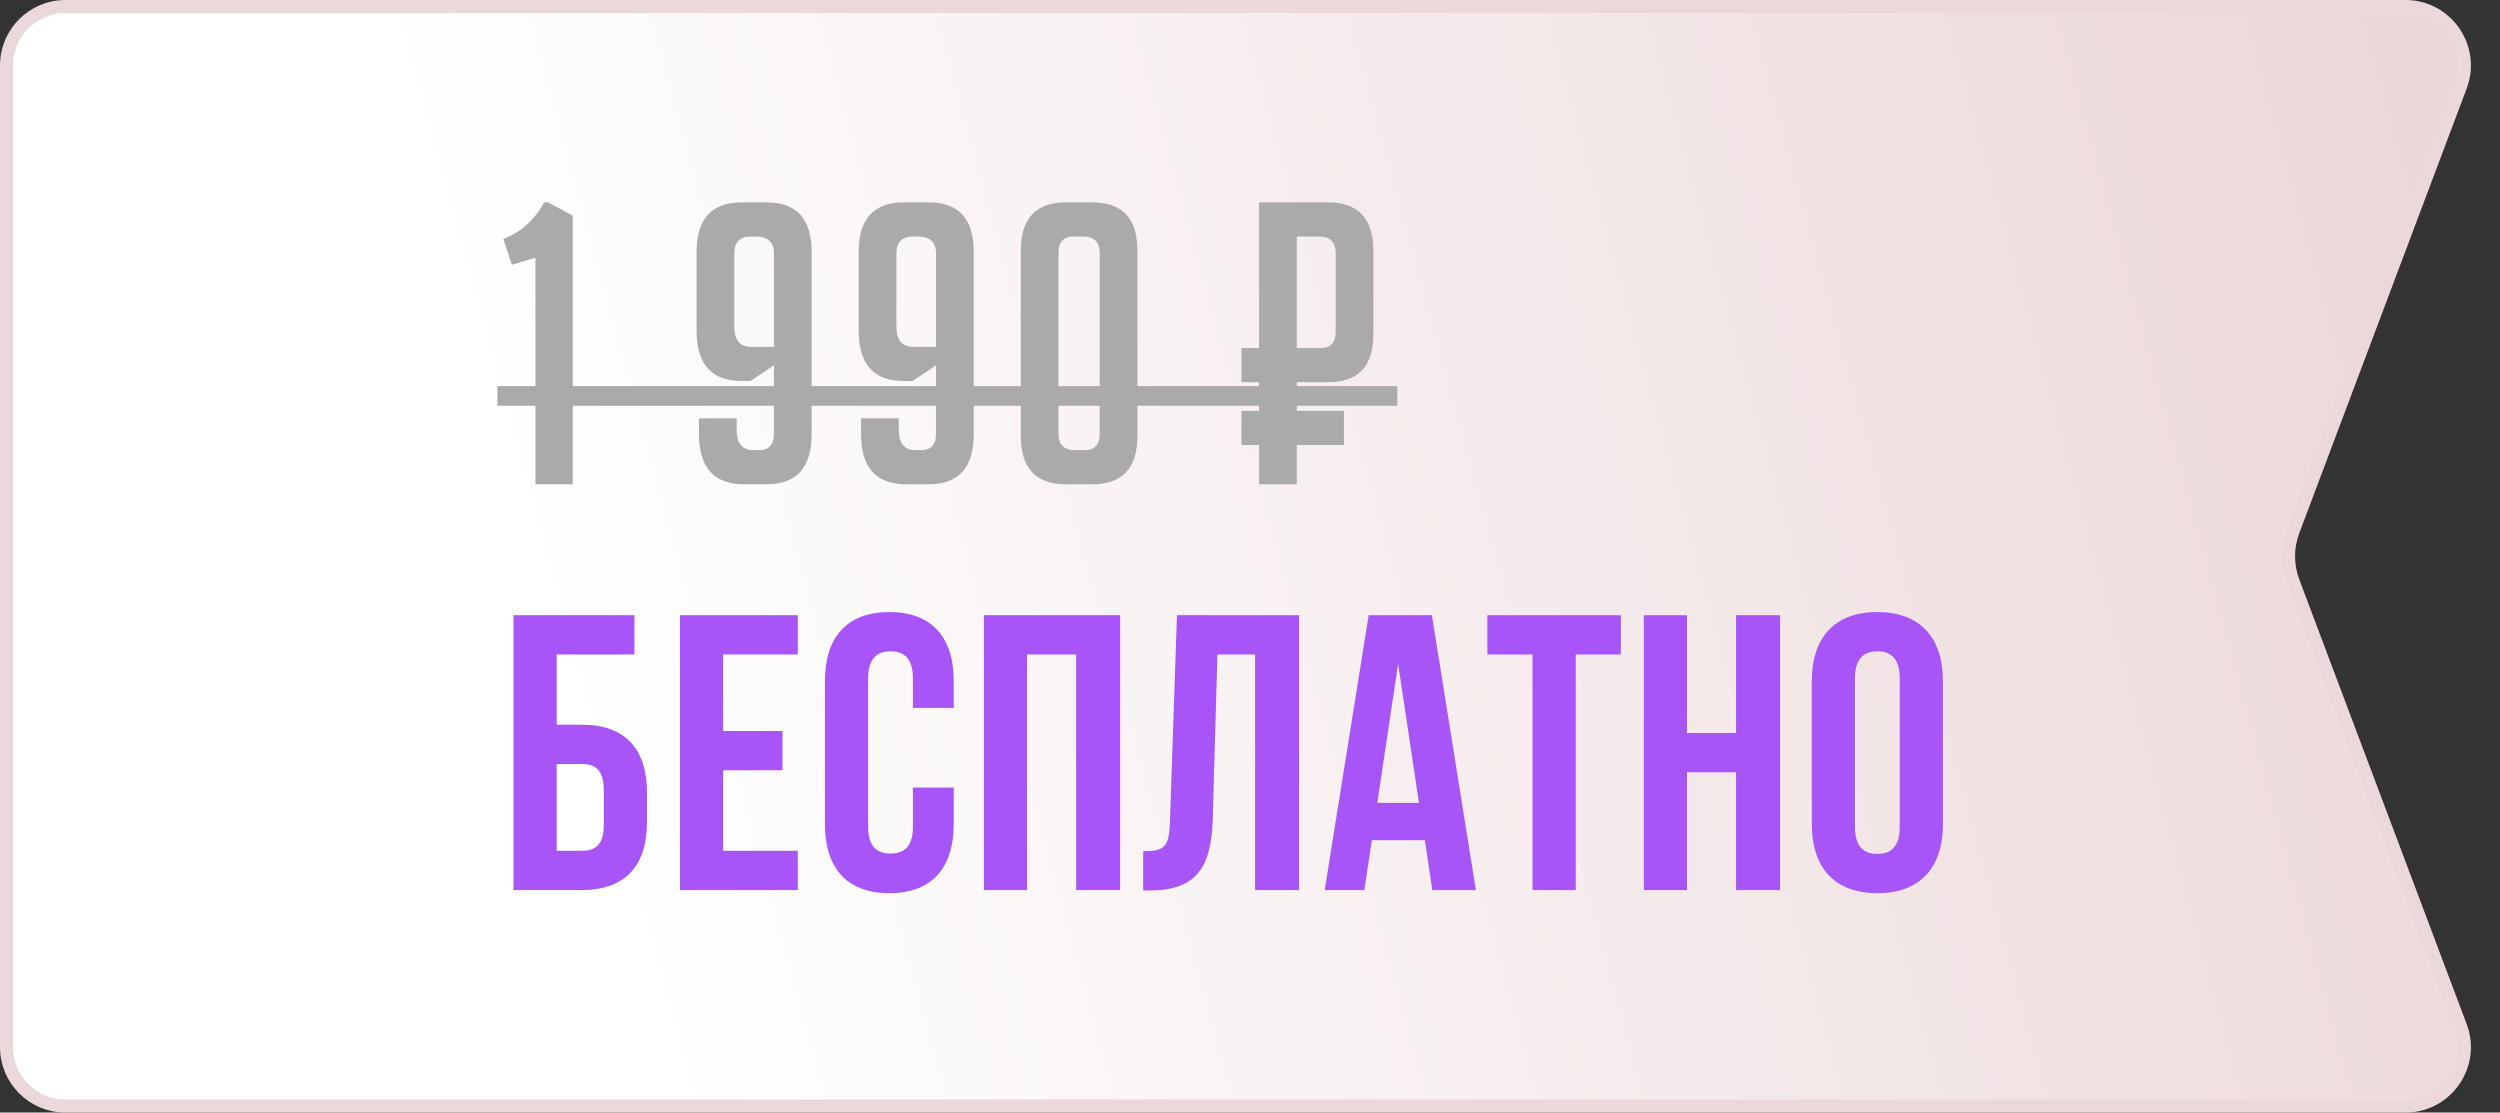
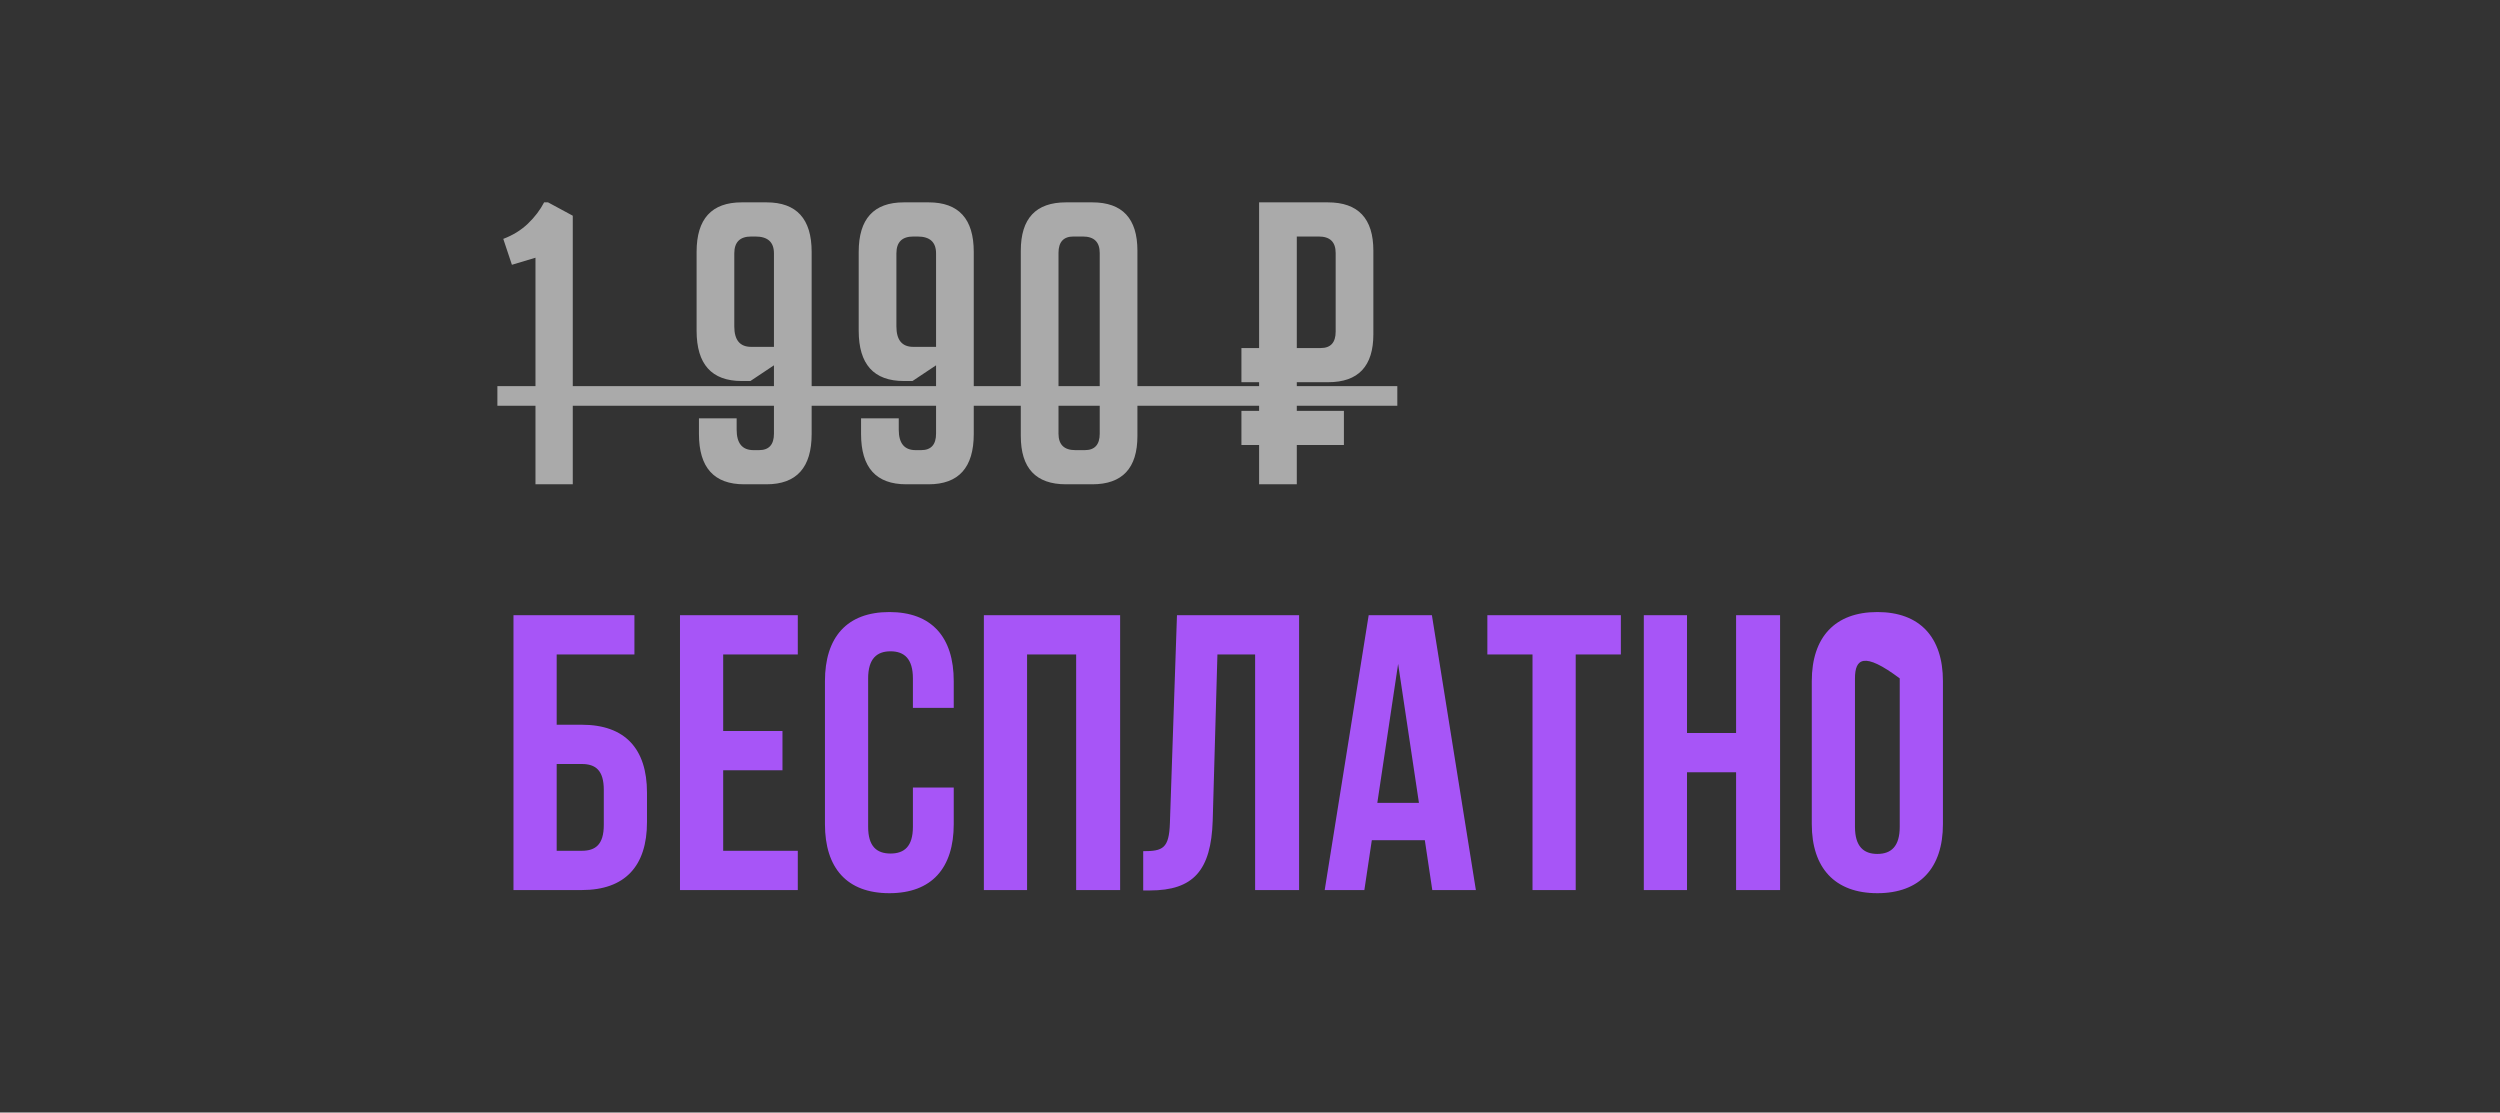
<svg xmlns="http://www.w3.org/2000/svg" width="191" height="85" viewBox="0 0 191 85" fill="none">
  <rect x="0" y="0" width="191" height="85" fill="#333333" stroke="none" />
-   <path d="M0.5 5C0.5 2.515 2.515 0.5 5 0.5H183.775C186.919 0.5 189.094 3.643 187.986 6.585L175.195 40.562C174.725 41.811 174.725 43.189 175.195 44.438L187.986 78.415C189.094 81.357 186.919 84.5 183.775 84.5H5C2.515 84.5 0.5 82.485 0.5 80V5Z" fill="url(#paint0_linear_280_141)" stroke="#EAD8DB" />
  <path d="M39.11 20.23L38.45 18.25C39.19 17.97 39.82 17.58 40.34 17.08C40.86 16.58 41.27 16.04 41.57 15.46H41.87L43.76 16.48V37H40.91V19.69L39.11 20.23ZM56.28 31.96V32.83C56.28 33.87 56.71 34.39 57.57 34.39H57.99C58.75 34.39 59.13 33.97 59.13 33.13V27.91L57.33 29.11H56.67C54.37 29.11 53.22 27.83 53.22 25.27V19.24C53.22 16.72 54.37 15.46 56.67 15.46H58.56C60.86 15.46 62.01 16.72 62.01 19.24V33.16C62.01 35.72 60.86 37 58.56 37H56.85C54.55 37 53.4 35.72 53.4 33.16V31.96H56.28ZM59.13 26.5V19.36C59.13 18.5 58.66 18.07 57.72 18.07H57.39C56.53 18.07 56.1 18.5 56.1 19.36V24.94C56.1 25.98 56.53 26.5 57.39 26.5H59.13ZM68.665 31.96V32.83C68.665 33.87 69.095 34.39 69.955 34.39H70.375C71.135 34.39 71.515 33.97 71.515 33.13V27.91L69.715 29.11H69.055C66.755 29.11 65.605 27.83 65.605 25.27V19.24C65.605 16.72 66.755 15.46 69.055 15.46H70.945C73.245 15.46 74.395 16.72 74.395 19.24V33.16C74.395 35.72 73.245 37 70.945 37H69.235C66.935 37 65.785 35.72 65.785 33.16V31.96H68.665ZM71.515 26.5V19.36C71.515 18.5 71.045 18.07 70.105 18.07H69.775C68.915 18.07 68.485 18.5 68.485 19.36V24.94C68.485 25.98 68.915 26.5 69.775 26.5H71.515ZM81.439 37C79.139 37 77.989 35.77 77.989 33.31V19.15C77.989 16.69 79.139 15.46 81.439 15.46H83.449C85.749 15.46 86.899 16.69 86.899 19.15V33.31C86.899 35.77 85.749 37 83.449 37H81.439ZM82.009 18.07C81.249 18.07 80.869 18.49 80.869 19.33V33.13C80.869 33.97 81.299 34.39 82.159 34.39H82.879C83.639 34.39 84.019 33.97 84.019 33.13V19.33C84.019 18.49 83.589 18.07 82.729 18.07H82.009ZM99.075 26.59H100.905C101.665 26.59 102.045 26.17 102.045 25.33V19.33C102.045 18.49 101.615 18.07 100.755 18.07H99.075V26.59ZM96.195 29.2H94.845V26.59H96.195V15.46H101.445C103.765 15.46 104.925 16.69 104.925 19.15V25.54C104.925 27.98 103.775 29.2 101.475 29.2H99.075V31.39H102.675V34H99.075V37H96.195V34H94.845V31.39H96.195V29.2Z" fill="#AAAAAA" />
  <path d="M38 29.5H106.755V31H38V29.5Z" fill="#AAAAAA" />
-   <path d="M39.23 68V47H48.47V50H42.53V55.37H44.45C47.75 55.37 49.43 57.2 49.43 60.56V62.81C49.43 66.17 47.75 68 44.45 68H39.23ZM44.45 65C45.5 65 46.13 64.52 46.13 63.02V60.35C46.13 58.85 45.5 58.37 44.45 58.37H42.53V65H44.45ZM55.251 55.85H59.781V58.85H55.251V65H60.951V68H51.951V47H60.951V50H55.251V55.85ZM72.866 60.17V62.96C72.866 66.32 71.186 68.24 67.946 68.24C64.706 68.24 63.026 66.32 63.026 62.96V52.04C63.026 48.68 64.706 46.76 67.946 46.76C71.186 46.76 72.866 48.68 72.866 52.04V54.08H69.746V51.83C69.746 50.33 69.086 49.76 68.036 49.76C66.986 49.76 66.326 50.33 66.326 51.83V63.17C66.326 64.67 66.986 65.21 68.036 65.21C69.086 65.21 69.746 64.67 69.746 63.17V60.17H72.866ZM78.468 68H75.168V47H85.578V68H82.218V50H78.468V68ZM87.341 65.03C88.841 65.03 89.321 64.82 89.381 62.87L89.921 47H99.251V68H95.891V50H93.011L92.651 62.69C92.531 66.53 91.151 68.03 87.851 68.03H87.341V65.03ZM112.757 68H109.427L108.857 64.19H104.807L104.237 68H101.207L104.567 47H109.397L112.757 68ZM105.227 61.34H108.407L106.817 50.72L105.227 61.34ZM113.634 47H123.834V50H120.384V68H117.084V50H113.634V47ZM128.887 68H125.587V47H128.887V56H132.637V47H135.997V68H132.637V59H128.887V68ZM138.42 52.04C138.42 48.68 140.19 46.76 143.43 46.76C146.67 46.76 148.44 48.68 148.44 52.04V62.96C148.44 66.32 146.67 68.24 143.43 68.24C140.19 68.24 138.42 66.32 138.42 62.96V52.04ZM141.72 63.17C141.72 64.67 142.38 65.24 143.43 65.24C144.48 65.24 145.14 64.67 145.14 63.17V51.83C145.14 50.33 144.48 49.76 143.43 49.76C142.38 49.76 141.72 50.33 141.72 51.83V63.17Z" fill="#A755F7" />
+   <path d="M39.23 68V47H48.47V50H42.53V55.37H44.45C47.75 55.37 49.43 57.2 49.43 60.56V62.81C49.43 66.17 47.75 68 44.45 68H39.23ZM44.45 65C45.5 65 46.13 64.52 46.13 63.02V60.35C46.13 58.85 45.5 58.37 44.45 58.37H42.53V65H44.45ZM55.251 55.85H59.781V58.85H55.251V65H60.951V68H51.951V47H60.951V50H55.251V55.85ZM72.866 60.17V62.96C72.866 66.32 71.186 68.24 67.946 68.24C64.706 68.24 63.026 66.32 63.026 62.96V52.04C63.026 48.68 64.706 46.76 67.946 46.76C71.186 46.76 72.866 48.68 72.866 52.04V54.08H69.746V51.83C69.746 50.33 69.086 49.76 68.036 49.76C66.986 49.76 66.326 50.33 66.326 51.83V63.17C66.326 64.67 66.986 65.21 68.036 65.21C69.086 65.21 69.746 64.67 69.746 63.17V60.17H72.866ZM78.468 68H75.168V47H85.578V68H82.218V50H78.468V68ZM87.341 65.03C88.841 65.03 89.321 64.82 89.381 62.87L89.921 47H99.251V68H95.891V50H93.011L92.651 62.69C92.531 66.53 91.151 68.03 87.851 68.03H87.341V65.03ZM112.757 68H109.427L108.857 64.19H104.807L104.237 68H101.207L104.567 47H109.397L112.757 68ZM105.227 61.34H108.407L106.817 50.72L105.227 61.34ZM113.634 47H123.834V50H120.384V68H117.084V50H113.634V47ZM128.887 68H125.587V47H128.887V56H132.637V47H135.997V68H132.637V59H128.887V68ZM138.42 52.04C138.42 48.68 140.19 46.76 143.43 46.76C146.67 46.76 148.44 48.68 148.44 52.04V62.96C148.44 66.32 146.67 68.24 143.43 68.24C140.19 68.24 138.42 66.32 138.42 62.96V52.04ZM141.72 63.17C141.72 64.67 142.38 65.24 143.43 65.24C144.48 65.24 145.14 64.67 145.14 63.17V51.83C142.38 49.76 141.72 50.33 141.72 51.83V63.17Z" fill="#A755F7" />
  <defs>
    <linearGradient id="paint0_linear_280_141" x1="48.5" y1="73.5" x2="215" y2="28" gradientUnits="userSpaceOnUse">
      <stop stop-color="white" />
      <stop offset="1" stop-color="#E8D0D2" />
    </linearGradient>
  </defs>
</svg>